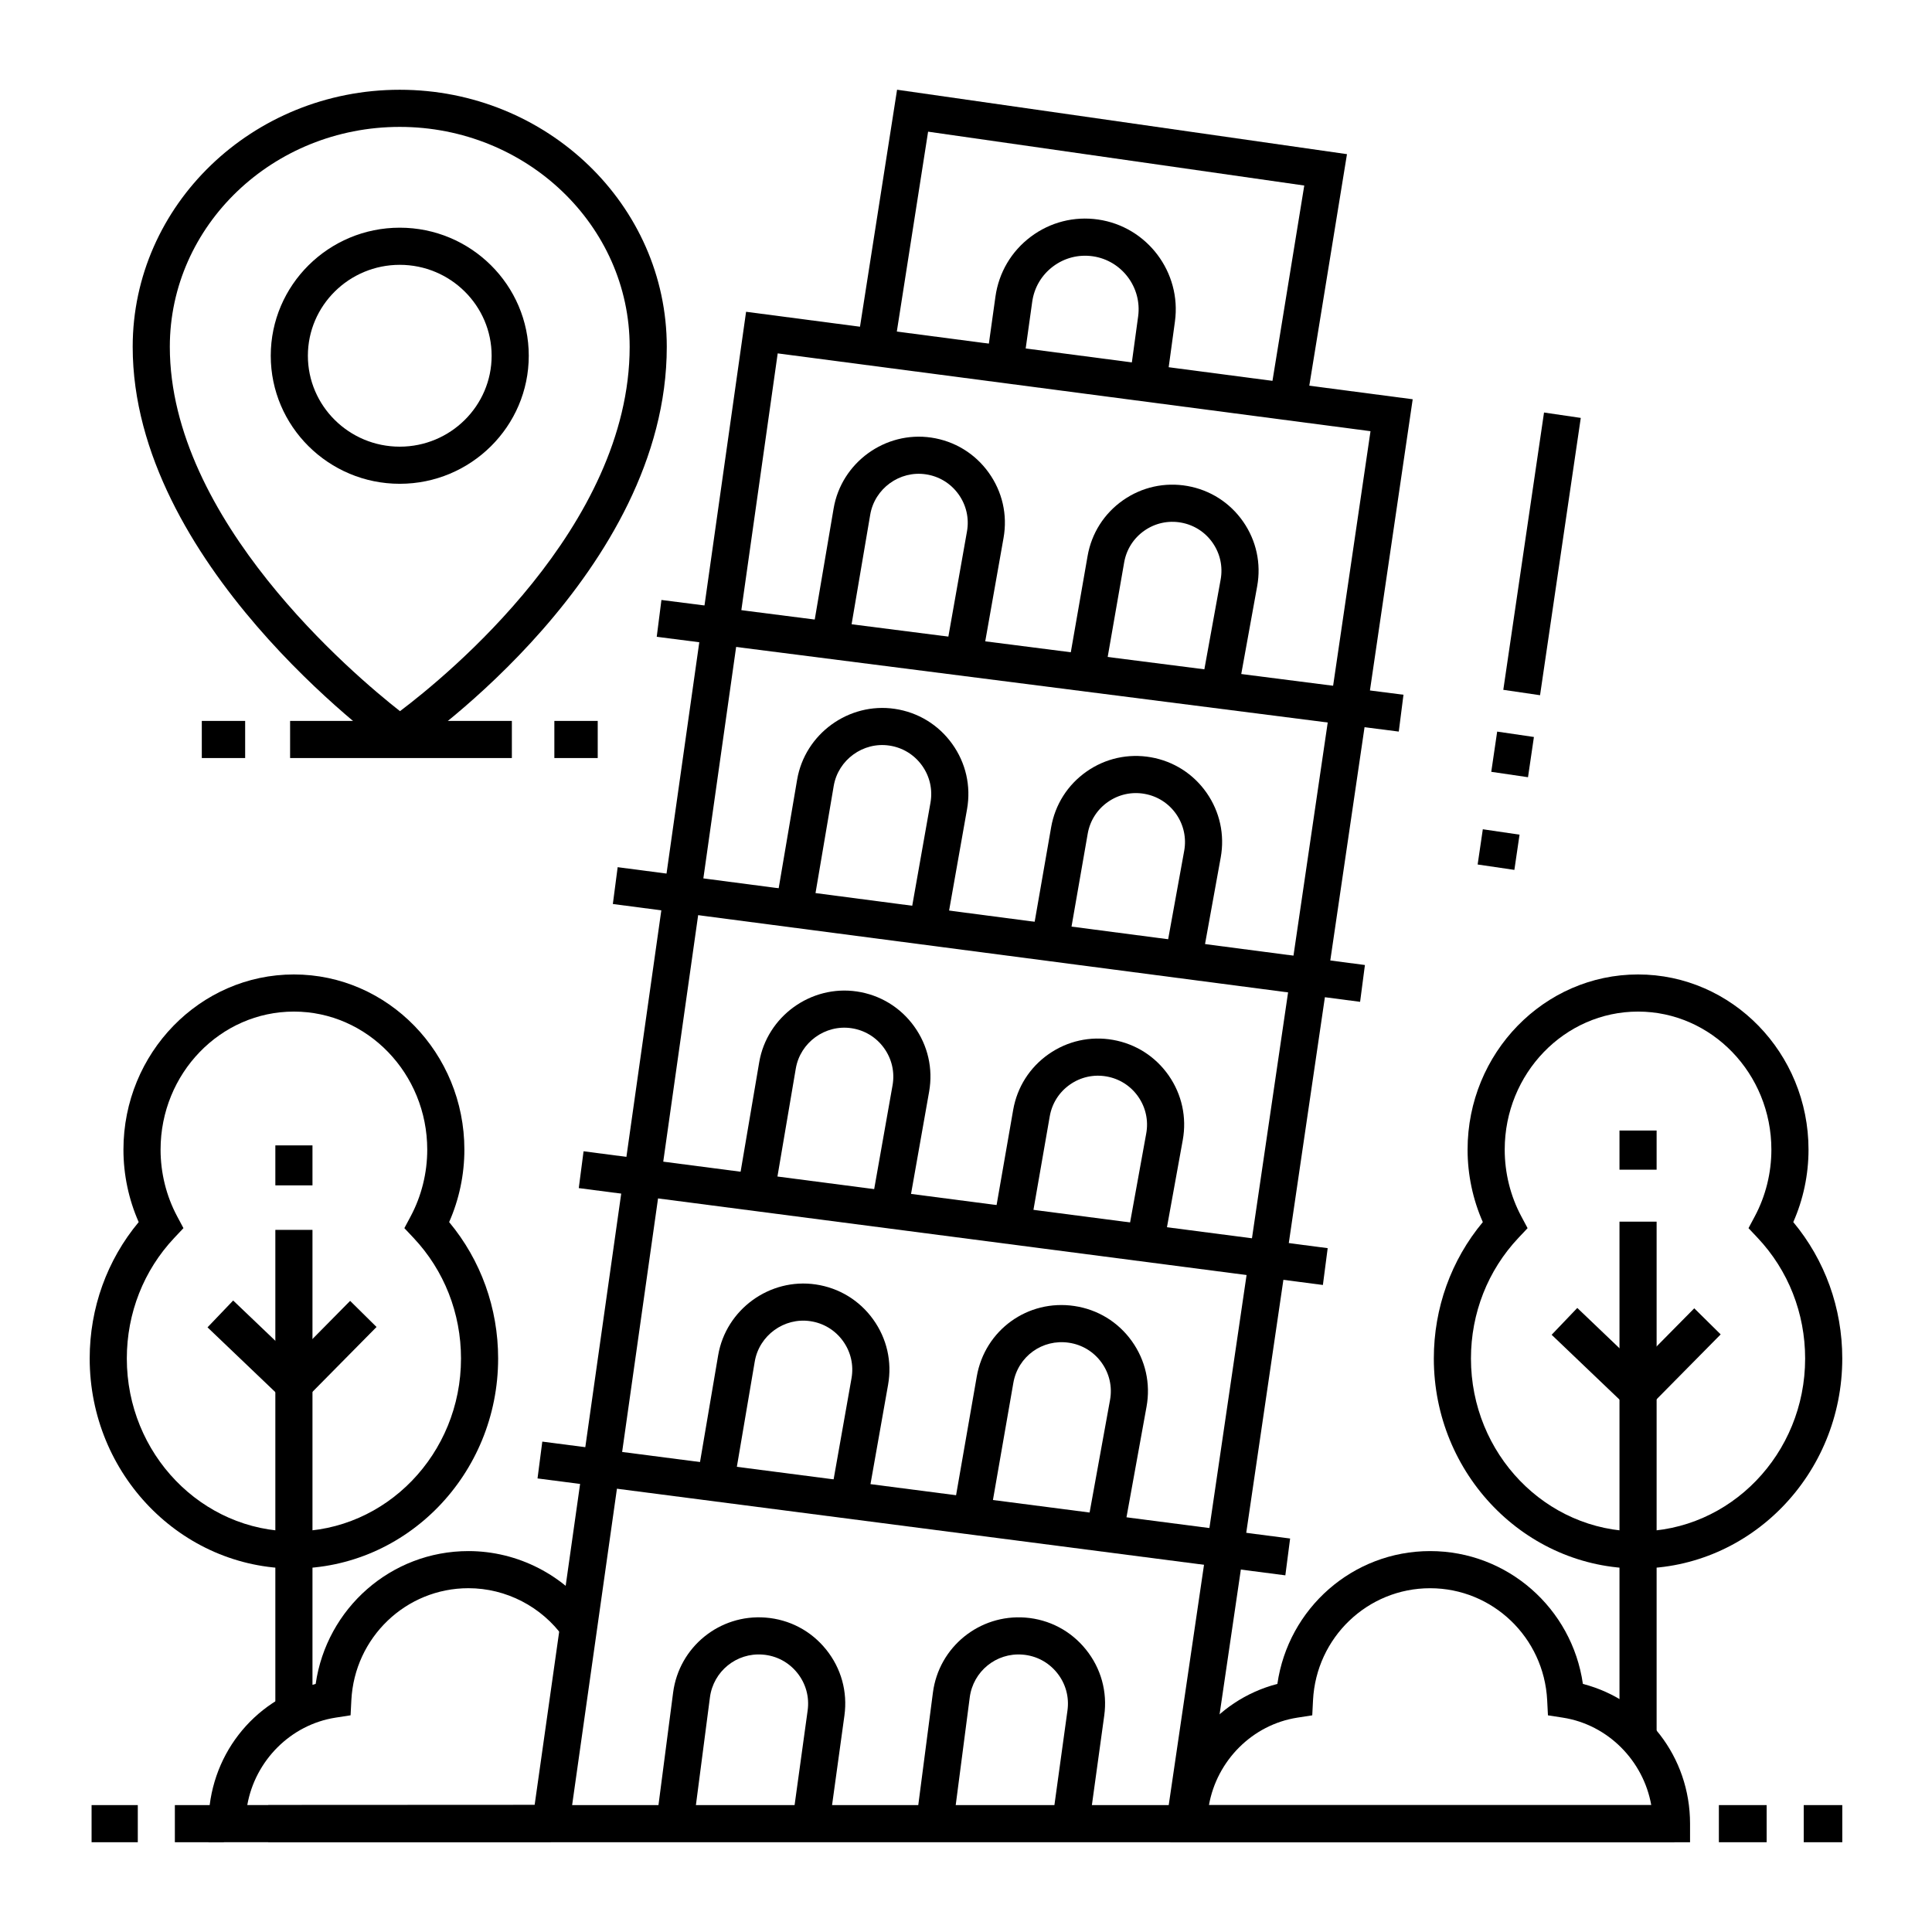
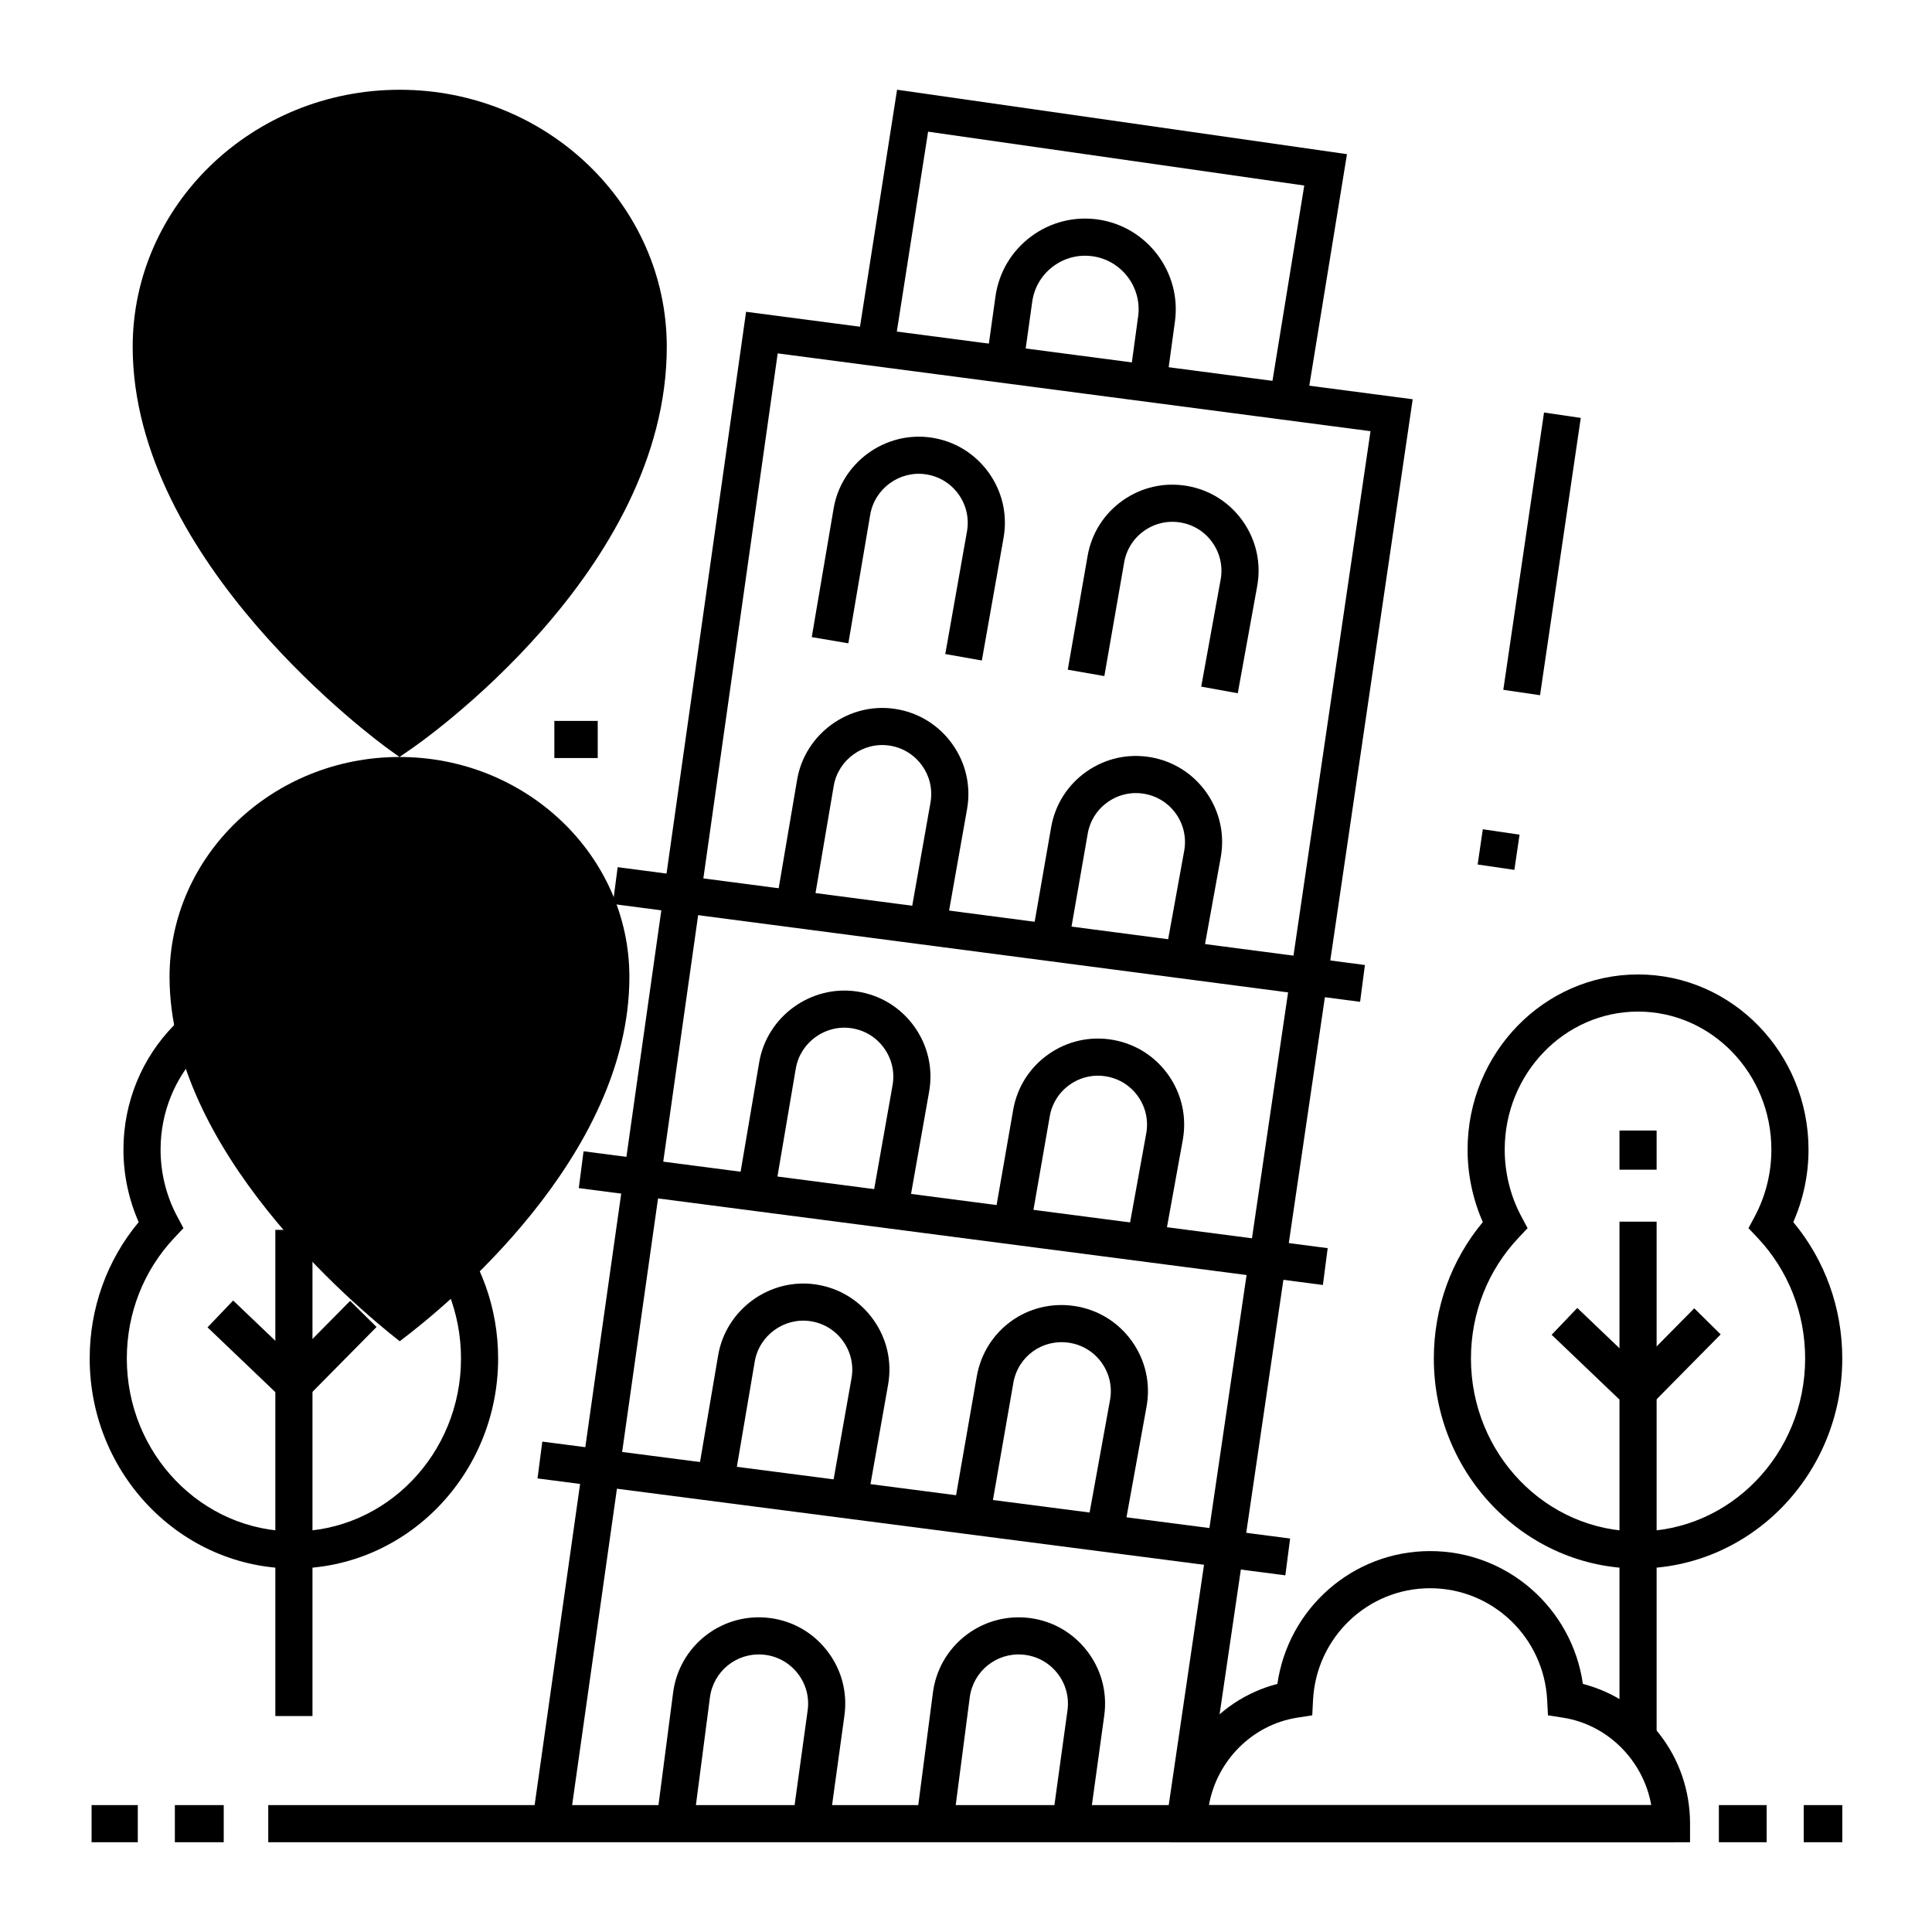
<svg xmlns="http://www.w3.org/2000/svg" fill="#000000" width="800px" height="800px" version="1.1" viewBox="144 144 512 512">
  <g>
    <path d="m578.1 559.67c-29.844 0-54.121-24.965-54.121-55.656 0-13.363 4.586-26.07 12.984-36.148-2.648-6-4.039-12.57-4.039-19.195 0-25.602 20.266-46.43 45.176-46.43 24.91 0 45.176 20.828 45.176 46.43 0 6.625-1.387 13.195-4.039 19.195 8.398 10.078 12.984 22.785 12.984 36.148 0 30.691-24.277 55.656-54.121 55.656zm0-147.59c-19.484 0-35.336 16.414-35.336 36.59 0 6.184 1.52 12.297 4.398 17.684l1.664 3.121-2.426 2.574c-8.113 8.609-12.582 19.965-12.582 31.973 0 25.262 19.863 45.816 44.281 45.816 24.418 0 44.281-20.555 44.281-45.816 0-12.008-4.469-23.363-12.582-31.973l-2.426-2.574 1.664-3.121c2.879-5.387 4.398-11.5 4.398-17.684 0-20.172-15.852-36.59-35.336-36.59z" />
    <path d="m573.18 467.75h9.84v136.62h-9.84z" />
    <path d="m573.18 443.6h9.84v10.379h-9.84z" />
    <path d="m578.2 519.7-23-21.969 6.797-7.113 16 15.281 15-15.184 7 6.914z" />
    <path d="m221.89 559.67c-29.844 0-54.121-24.965-54.121-55.656 0-13.363 4.586-26.07 12.984-36.148-2.648-6-4.039-12.57-4.039-19.195 0-25.602 20.266-46.43 45.176-46.43 24.91 0 45.176 20.828 45.176 46.43 0 6.625-1.387 13.195-4.039 19.195 8.398 10.078 12.984 22.785 12.984 36.148-0.004 30.691-24.281 55.656-54.121 55.656zm0-147.59c-19.484 0-35.336 16.414-35.336 36.59 0 6.184 1.52 12.297 4.398 17.68l1.664 3.121-2.426 2.574c-8.113 8.609-12.582 19.965-12.582 31.973 0 25.262 19.863 45.816 44.281 45.816s44.281-20.555 44.281-45.816c0-12.008-4.469-23.363-12.582-31.973l-2.426-2.574 1.664-3.121c2.875-5.383 4.398-11.5 4.398-17.68-0.004-20.172-15.855-36.59-35.336-36.59z" />
    <path d="m216.97 469.93h9.84v128.84h-9.84z" />
    <path d="m216.97 447.54h9.84v10.594h-9.84z" />
    <path d="m221.99 517.73-22.996-21.969 6.797-7.113 16 15.281 14.996-15.184 7 6.918z" />
    <path d="m591.88 632.21h-137.76v-4.922c0-17.699 11.73-32.707 28.398-37.035 2.879-20.023 19.977-35.199 40.484-35.199 20.504 0 37.605 15.176 40.48 35.199 16.668 4.328 28.398 19.332 28.398 37.035zm-127.49-9.84h117.21c-2.082-11.742-11.457-21.312-23.426-23.176l-3.953-0.613-0.203-3.996c-0.848-16.648-14.477-29.688-31.027-29.688-16.551 0-30.18 13.039-31.027 29.688l-0.203 3.996-3.953 0.613c-11.965 1.863-21.34 11.434-23.422 23.176z" />
    <path d="m462.85 627.96-9.738-1.43 54.086-368.26-157.1-20.617-55.266 390.28-9.746-1.379 56.633-399.93 176.66 23.184z" />
-     <path d="m199.26 632.21v-4.922c0-17.699 11.73-32.707 28.398-37.035 2.879-20.023 19.977-35.199 40.48-35.199 13.121 0 25.535 6.402 33.211 17.125l-8 5.727c-5.832-8.148-15.258-13.016-25.211-13.016-16.551 0-30.176 13.039-31.027 29.688l-0.203 3.996-3.953 0.613c-11.965 1.859-21.34 11.43-23.422 23.172l80.422-0.039 0.004 9.84z" />
    <path d="m542.39 326.81 10.793-73.488 9.738 1.43-10.793 73.488z" />
-     <path d="m539.2 348.54 1.566-10.66 9.738 1.43-1.566 10.66z" />
    <path d="m535.59 373.1 1.371-9.336 9.734 1.43-1.371 9.336z" />
    <path d="m327.7 627.93-9.758-1.27 4.441-34.109c1.574-12.09 12.32-20.816 24.48-19.875 6.359 0.492 12.066 3.5 16.066 8.465 4 4.965 5.723 11.18 4.852 17.496l-4.035 29.246-9.746-1.344 4.035-29.246c0.496-3.602-0.484-7.148-2.766-9.98-2.281-2.832-5.535-4.547-9.164-4.828-6.934-0.547-13.066 4.441-13.965 11.336z" />
    <path d="m396.55 627.93-9.758-1.27 4.441-34.109c1.574-12.09 12.336-20.801 24.484-19.875 6.359 0.492 12.062 3.5 16.062 8.465 4 4.965 5.727 11.18 4.856 17.5l-4.035 29.246-9.746-1.344 4.035-29.246c0.496-3.602-0.484-7.148-2.769-9.98-2.281-2.832-5.535-4.547-9.164-4.828-6.945-0.551-13.066 4.441-13.965 11.336z" />
    <path d="m373.79 542.38-9.691-1.715 5.559-31.402c0.617-3.492-0.184-6.996-2.254-9.871-2.074-2.875-5.144-4.746-8.648-5.266-6.949-1.039-13.559 3.766-14.738 10.688l-5.602 32.949-9.699-1.648 5.602-32.949c2.07-12.16 13.672-20.586 25.879-18.773 6.156 0.914 11.555 4.199 15.191 9.25 3.641 5.051 5.047 11.207 3.961 17.34z" />
    <path d="m441.62 551.11-9.684-1.758 6.231-34.328c0.637-3.5-0.156-7.016-2.227-9.902-2.07-2.887-5.148-4.766-8.664-5.285-7.043-1.047-13.504 3.629-14.727 10.633l-6.269 35.973-9.695-1.691 6.269-35.973c2.144-12.305 13.512-20.508 25.859-18.676 6.176 0.918 11.582 4.215 15.219 9.285 3.637 5.074 5.027 11.254 3.914 17.395z" />
    <path d="m384.57 465.29-9.691-1.715 5.656-31.953c0.617-3.488-0.184-6.996-2.254-9.871s-5.144-4.746-8.648-5.266c-6.941-1.031-13.559 3.766-14.738 10.688l-5.68 33.426-9.699-1.648 5.68-33.426c2.066-12.16 13.676-20.574 25.879-18.773 6.156 0.914 11.555 4.199 15.191 9.25 3.637 5.051 5.043 11.207 3.957 17.336z" />
    <path d="m452.35 474.23-9.684-1.758 5.098-28.098c0.621-3.422-0.133-6.879-2.117-9.734-1.988-2.856-4.969-4.762-8.395-5.367-3.422-0.605-6.871 0.16-9.719 2.156-2.844 1.996-4.738 4.977-5.336 8.398l-5.18 29.715-9.695-1.691 5.18-29.715c1.047-6.016 4.379-11.262 9.379-14.766 5-3.508 11.07-4.852 17.082-3.789 6.023 1.066 11.262 4.418 14.758 9.438 3.492 5.019 4.816 11.098 3.723 17.113z" />
    <path d="m394.62 390.39-9.691-1.715 5.656-31.953c0.617-3.492-0.184-6.996-2.254-9.871-2.074-2.875-5.144-4.746-8.648-5.266-6.945-1.039-13.559 3.766-14.738 10.688l-5.68 33.426-9.699-1.648 5.68-33.426c2.07-12.16 13.684-20.578 25.879-18.773 6.156 0.914 11.555 4.199 15.191 9.25 3.641 5.051 5.043 11.207 3.961 17.34z" />
    <path d="m462.41 399.34-9.684-1.758 5.098-28.098c0.621-3.422-0.133-6.879-2.117-9.738-1.988-2.856-4.969-4.762-8.395-5.367-3.426-0.609-6.875 0.16-9.719 2.156s-4.738 4.977-5.336 8.398l-5.18 29.715-9.695-1.691 5.18-29.715c1.047-6.016 4.379-11.262 9.379-14.766 5-3.508 11.07-4.848 17.082-3.789 6.023 1.066 11.262 4.418 14.758 9.438 3.492 5.019 4.816 11.098 3.723 17.113z" />
    <path d="m404.2 319.04-9.691-1.715 5.75-32.488c0.617-3.492-0.184-6.996-2.254-9.871s-5.144-4.746-8.648-5.266c-6.949-1.039-13.559 3.766-14.738 10.688l-5.797 34.098-9.699-1.648 5.797-34.098c2.066-12.16 13.672-20.582 25.879-18.773 6.156 0.914 11.555 4.199 15.191 9.25 3.641 5.051 5.047 11.207 3.961 17.336z" />
    <path d="m472.02 327.72-9.684-1.758 5.148-28.371c0.621-3.422-0.133-6.879-2.117-9.734-1.988-2.856-4.969-4.762-8.395-5.367-3.426-0.609-6.875 0.16-9.719 2.152-2.844 1.996-4.738 4.977-5.336 8.398l-5.254 30.129-9.695-1.691 5.254-30.129c1.047-6.016 4.379-11.262 9.379-14.766 5-3.508 11.07-4.848 17.082-3.789 6.019 1.066 11.262 4.414 14.758 9.434 3.496 5.019 4.816 11.098 3.727 17.113z" />
-     <path d="m318.04 312.76 1.246-9.762 196.65 25.117-1.246 9.762z" />
    <path d="m306.41 383.57 1.277-9.758 198.03 25.926-1.277 9.758z" />
    <path d="m297.38 458.86 1.27-9.758 197.2 25.672-1.27 9.758z" />
    <path d="m286.45 535.8 1.266-9.758 198.18 25.68-1.266 9.758z" />
    <path d="m490.16 251.23-9.711-1.582 9.195-56.48-99.688-14.273-9.07 57.965-9.723-1.52 10.57-67.562 119.23 17.074z" />
    <path d="m453.04 246.23-9.75-1.332 2.328-17.039c1.051-7.68-4.336-14.832-12.008-15.941-3.762-0.543-7.504 0.414-10.539 2.691-3.039 2.281-5 5.606-5.523 9.367l-2.418 17.289-9.746-1.363 2.418-17.289c0.891-6.375 4.215-12.012 9.363-15.875 5.144-3.863 11.496-5.484 17.855-4.562 13 1.883 22.129 14 20.352 27.012z" />
    <path d="m622.01 622.37h10.215v9.84h-10.215z" />
    <path d="m599.52 622.37h12.66v9.84h-12.66z" />
    <path d="m215.09 622.37h372.64v9.84h-372.64z" />
    <path d="m190.34 622.37h12.949v9.84h-12.949z" />
    <path d="m168.27 622.37h12.246v9.84h-12.246z" />
-     <path d="m249.86 344.61-2.801-2.016c-2.773-1.996-67.895-49.527-67.895-106.69 0-37.559 31.746-68.117 70.77-68.117s70.77 30.559 70.77 68.117c0 59.578-65.219 104.86-67.996 106.75zm0.074-166.98c-33.598 0-60.93 26.145-60.93 58.277 0 45.793 48.66 86.883 60.996 96.559 12.375-9.32 60.867-48.898 60.867-96.559-0.004-32.133-27.336-58.277-60.934-58.277z" />
+     <path d="m249.86 344.61-2.801-2.016c-2.773-1.996-67.895-49.527-67.895-106.69 0-37.559 31.746-68.117 70.77-68.117s70.77 30.559 70.77 68.117c0 59.578-65.219 104.86-67.996 106.75zc-33.598 0-60.93 26.145-60.93 58.277 0 45.793 48.66 86.883 60.996 96.559 12.375-9.32 60.867-48.898 60.867-96.559-0.004-32.133-27.336-58.277-60.934-58.277z" />
    <path d="m249.94 272.21c-18.852 0-34.188-15.223-34.188-33.934 0-18.711 15.336-33.934 34.188-33.934s34.188 15.223 34.188 33.934c0 18.711-15.336 33.934-34.188 33.934zm0-58.027c-13.426 0-24.348 10.809-24.348 24.094 0 13.285 10.922 24.094 24.348 24.094s24.348-10.809 24.348-24.094c0-13.285-10.922-24.094-24.348-24.094z" />
    <path d="m290.91 335.05h11.492v9.84h-11.492z" />
-     <path d="m197.48 335.05h11.488v9.84h-11.488z" />
-     <path d="m220.88 335.05h58.77v9.84h-58.77z" />
  </g>
</svg>